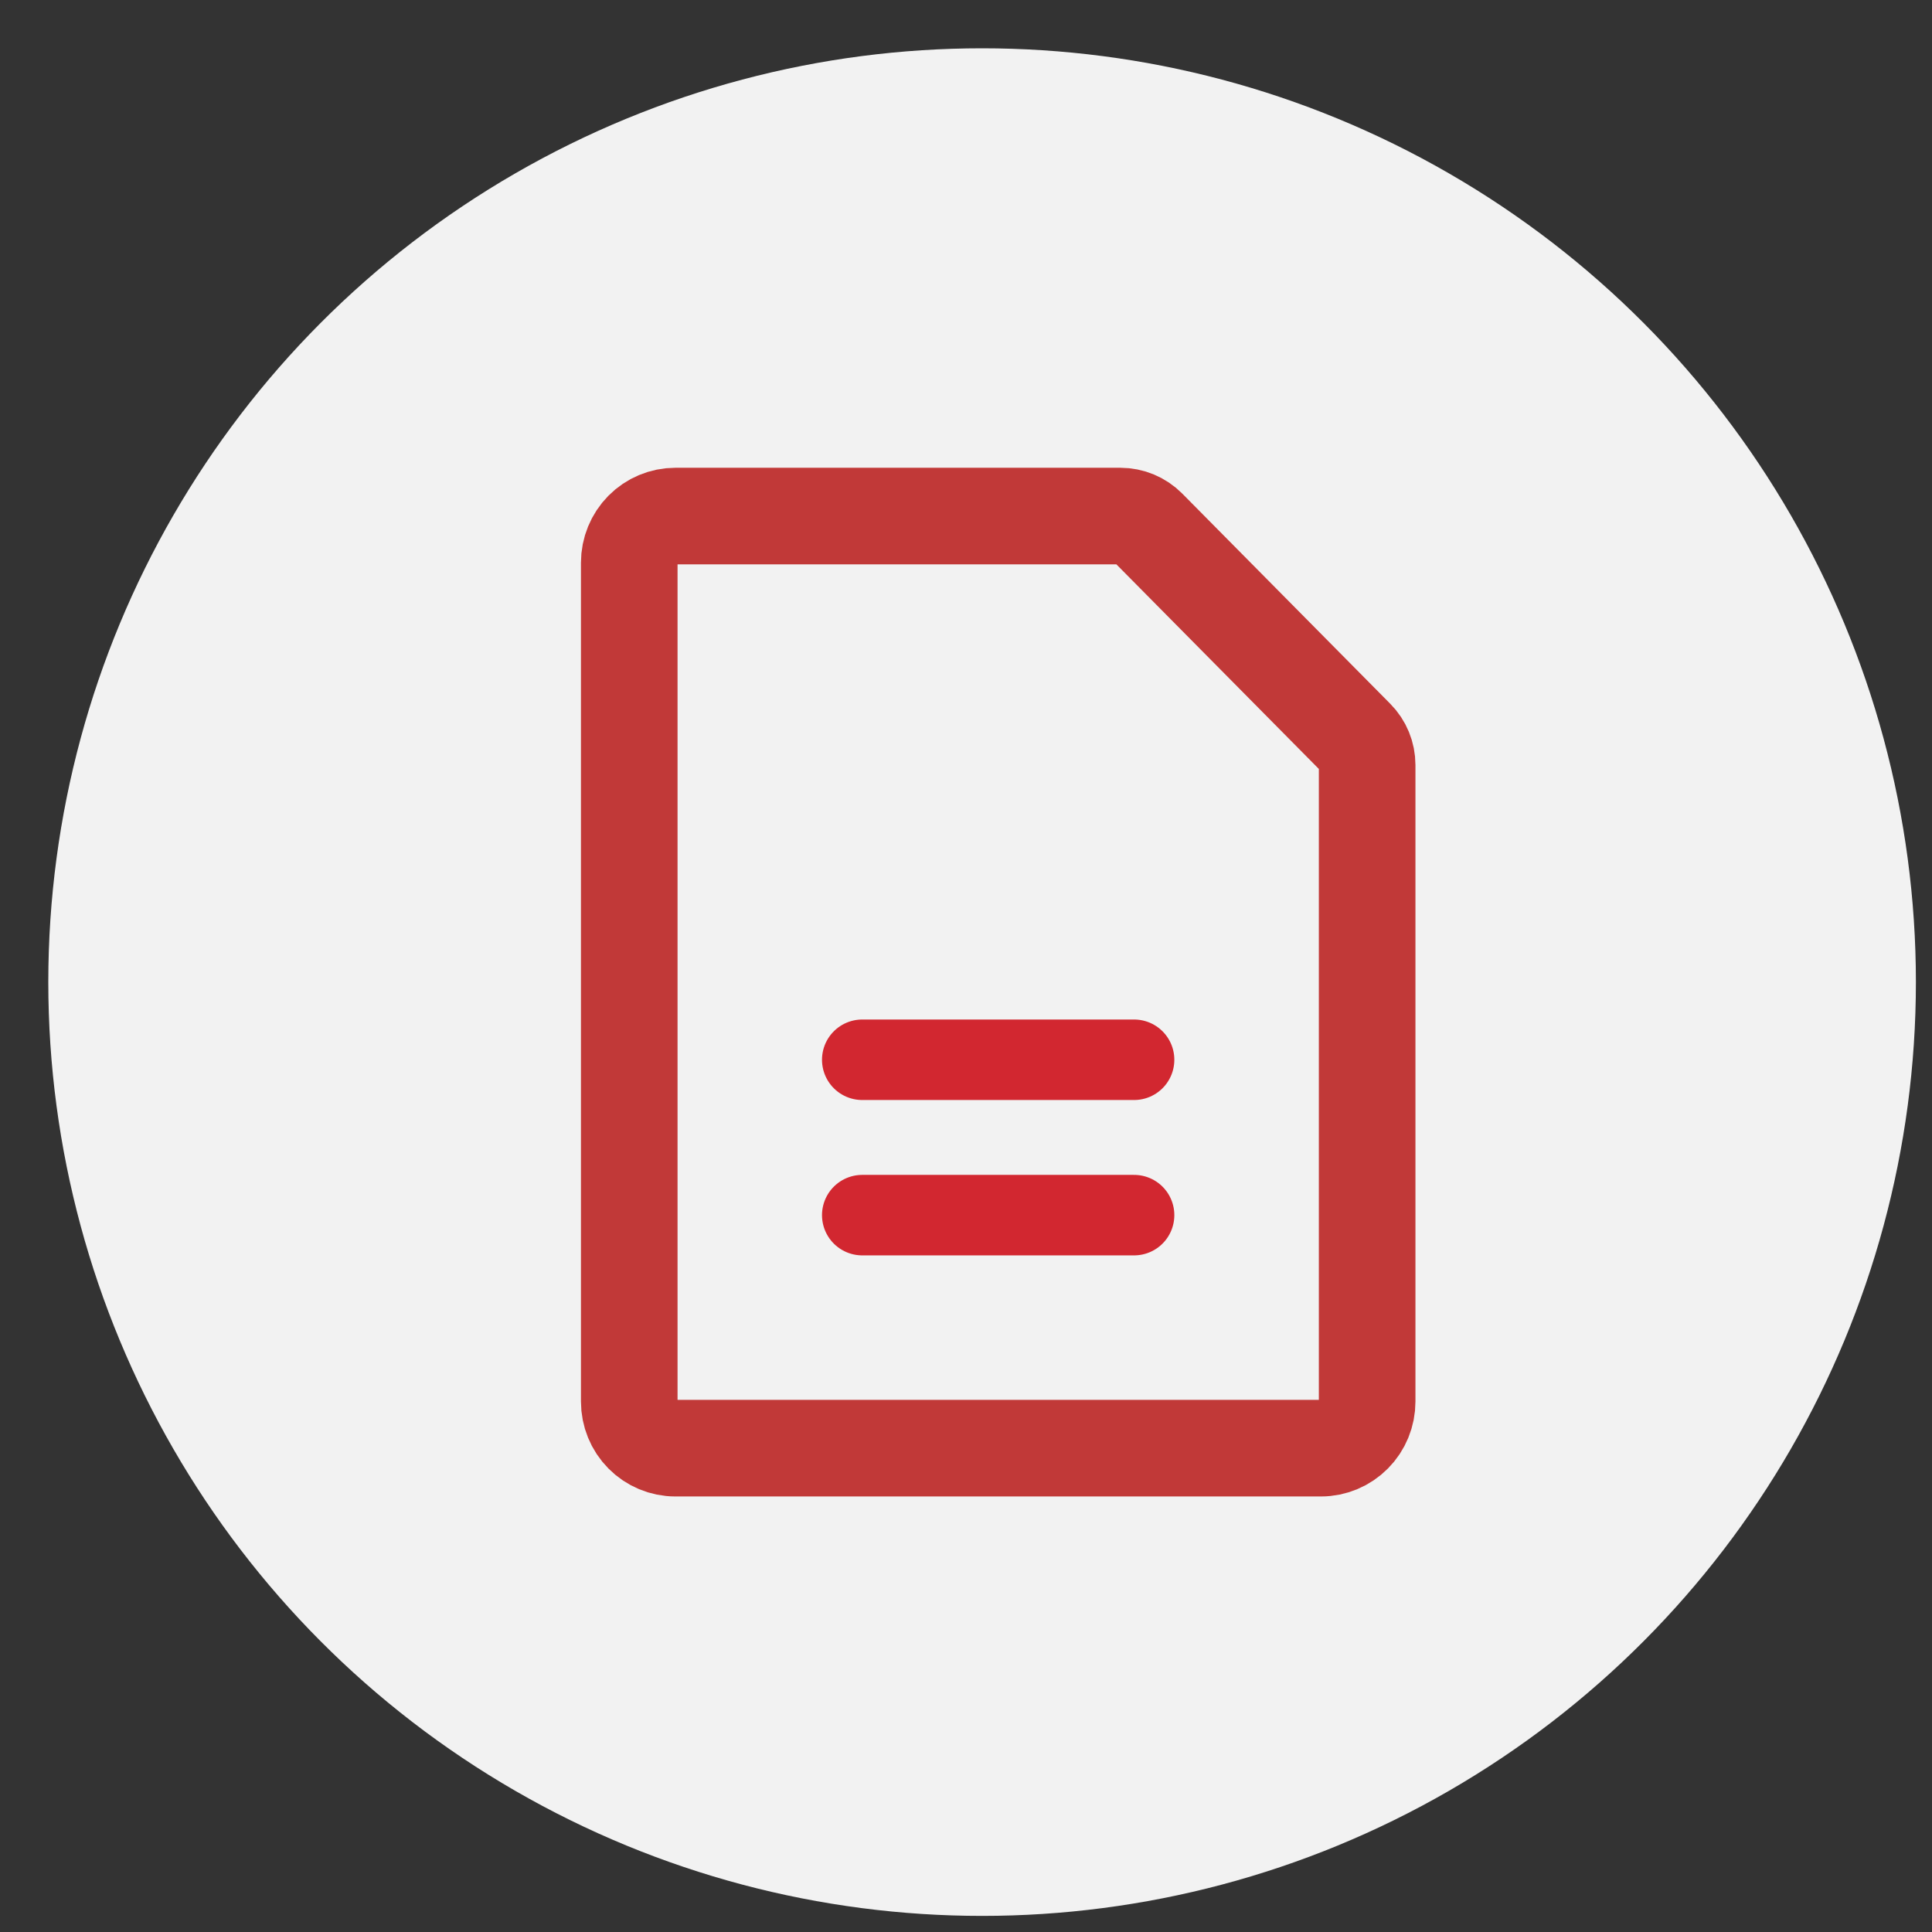
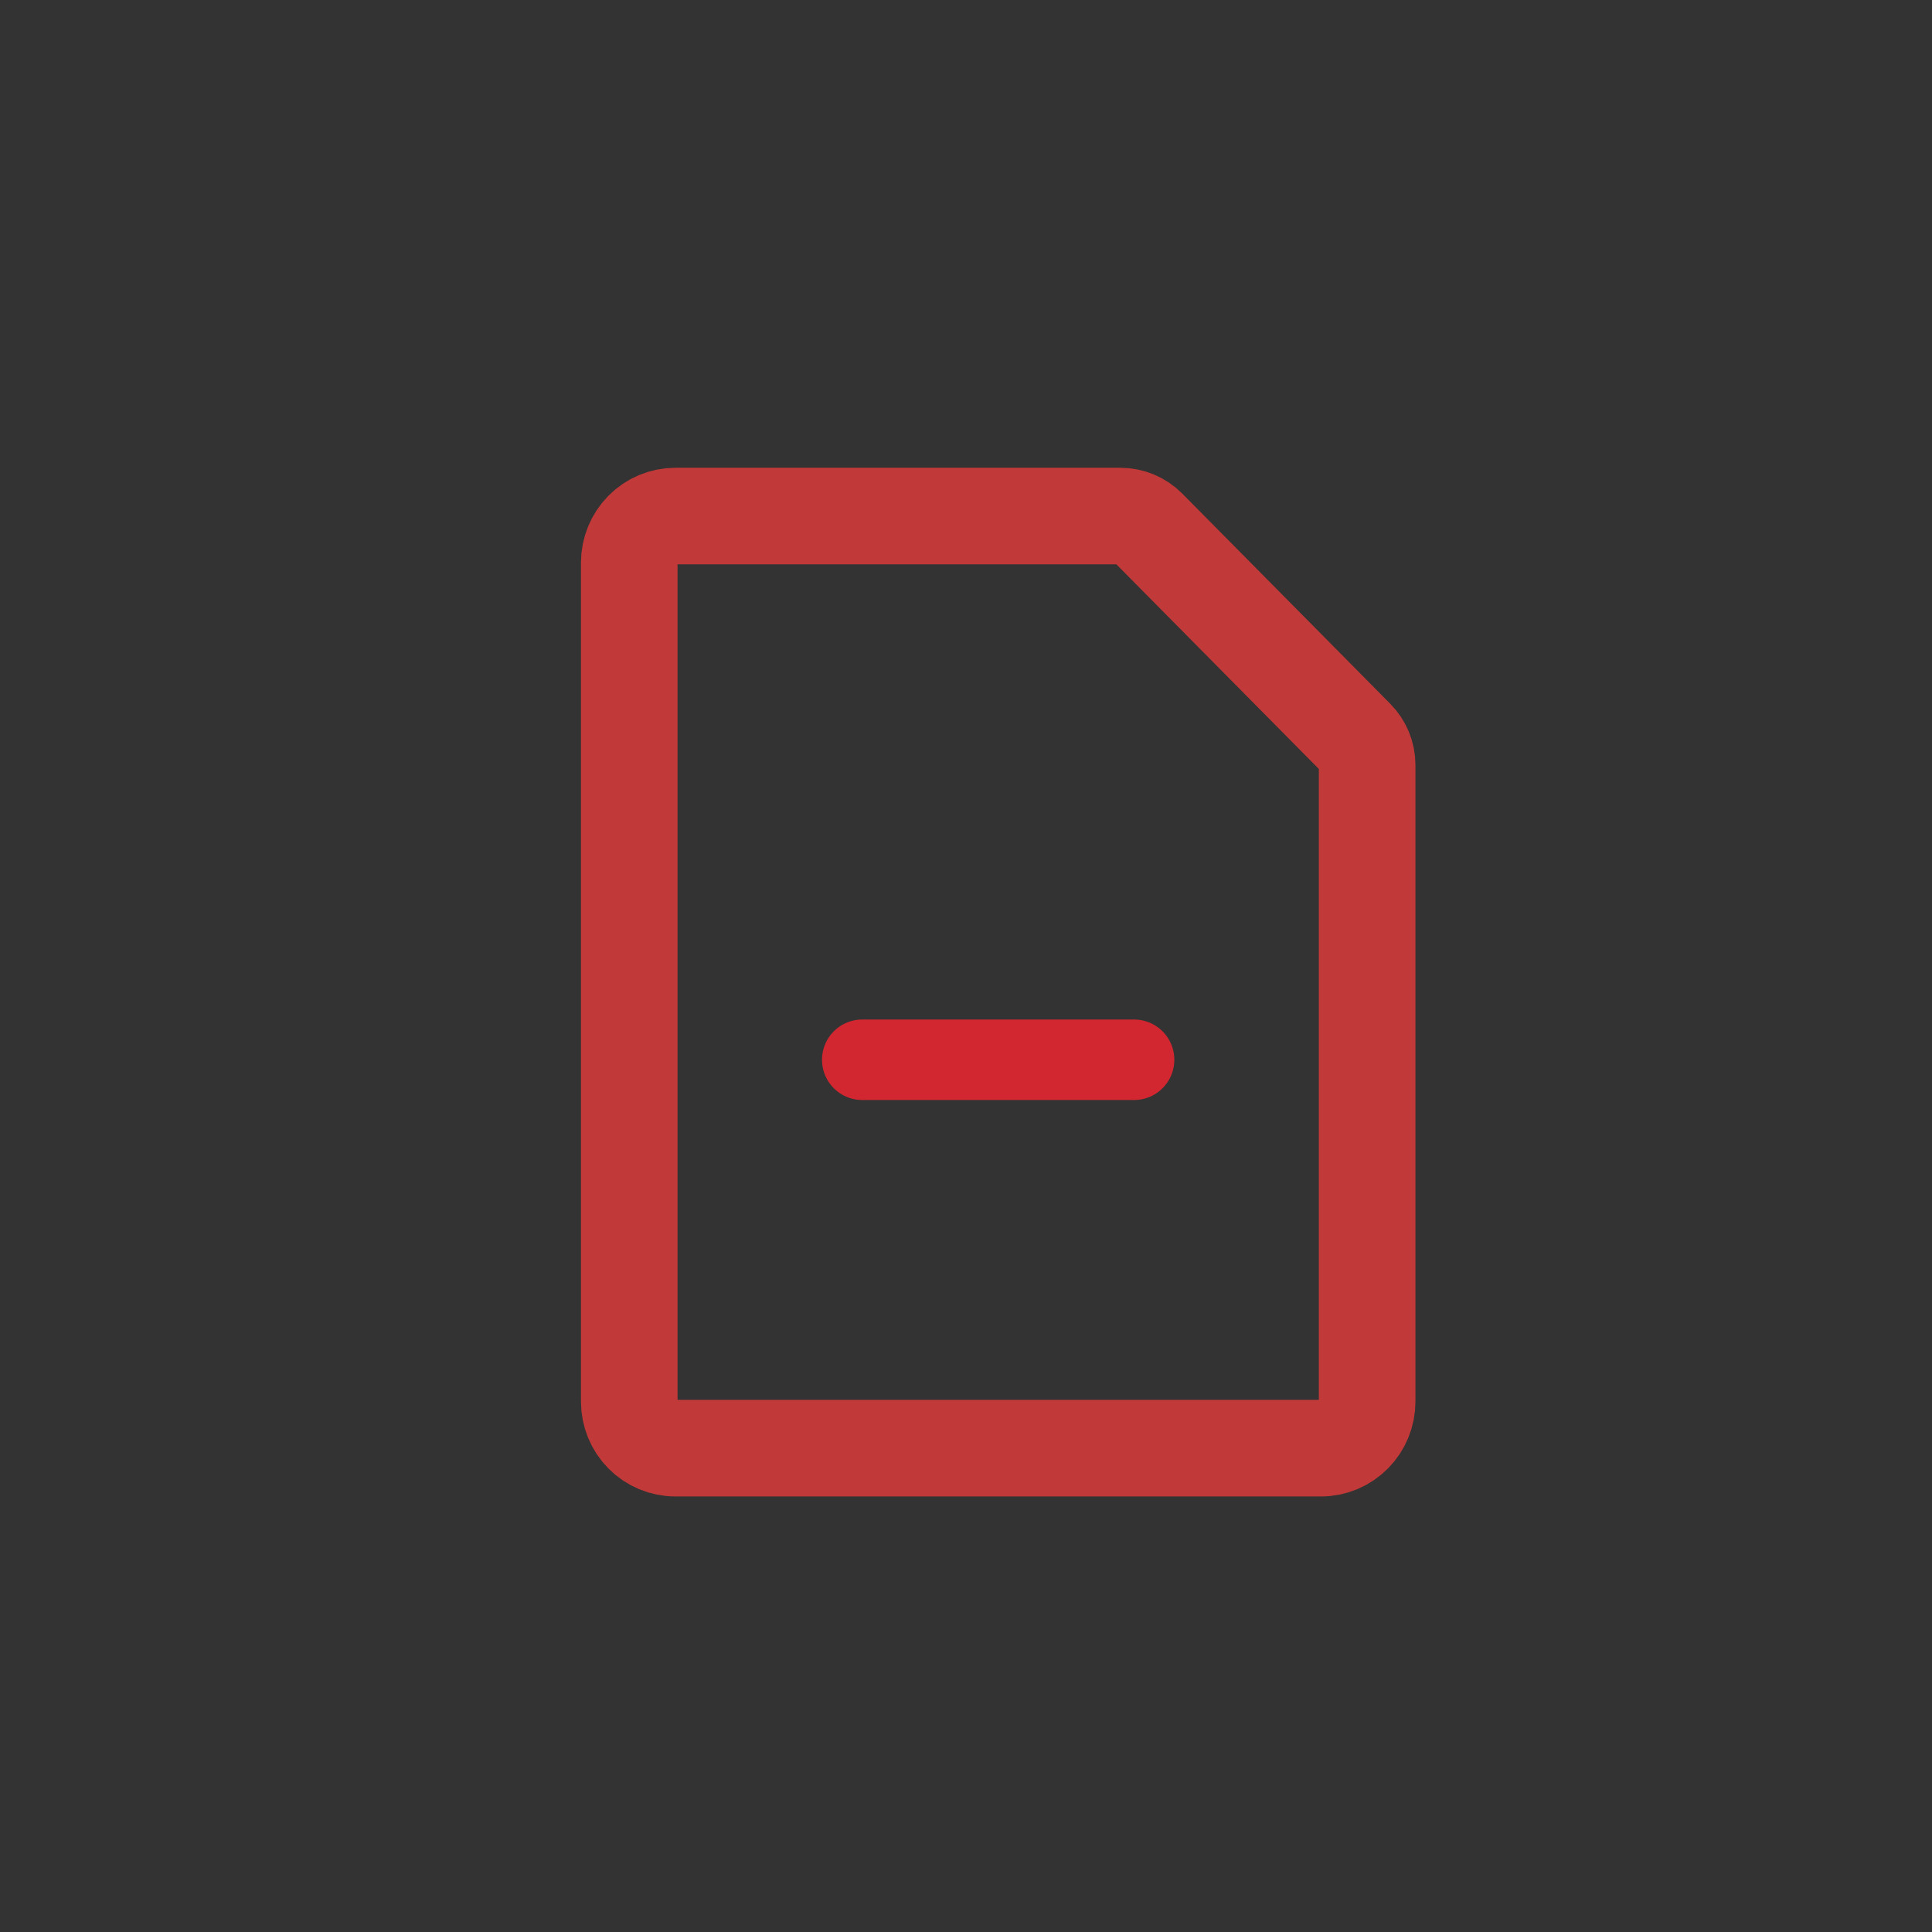
<svg xmlns="http://www.w3.org/2000/svg" version="1.1" x="0px" y="0px" width="60px" height="60px" viewBox="-10 -9.5 60 60" enable-background="new -10 -9.5 60 60" xml:space="preserve">
  <rect x="-10" y="-9.5" width="60" height="60" fill="#333333" stroke="none" />
  <g id="圖層_1">
-     <circle fill="#F2F2F2" cx="20.5" cy="21" r="29" />
-   </g>
+     </g>
  <g id="圖層_2" display="none">
-     <path display="inline" fill="none" stroke="#C13938" stroke-width="2.5" stroke-linecap="round" stroke-linejoin="round" d="   M15.002,25.628h18.322 M15.002,33.063V8.373" />
-     <path display="inline" fill="none" stroke="#C1272D" stroke-width="2.5" d="M31.659,8.274H8.34c-0.92,0-1.666,0.746-1.666,1.666   V33.26c0,0.92,0.746,1.665,1.666,1.665h23.319c0.921,0,1.665-0.745,1.665-1.665V9.94C33.324,9.021,32.58,8.274,31.659,8.274z" />
-   </g>
+     </g>
  <g id="圖層_3">
    <path id="Vector" fill="none" stroke="#C13938" stroke-width="3" d="M31.026,35.474H10.974c-0.379,0-0.745-0.153-1.013-0.424   c-0.269-0.271-0.419-0.64-0.419-1.023V7.974c0-0.383,0.151-0.752,0.419-1.023s0.634-0.424,1.013-0.424h13.819   c0.322,0,0.631,0.129,0.857,0.357l6.459,6.527c0.224,0.225,0.349,0.53,0.349,0.848v19.767c0,0.384-0.15,0.752-0.419,1.023   C31.771,35.32,31.405,35.474,31.026,35.474z" />
    <path id="Vector_2" fill="none" stroke="#D22730" stroke-width="2.5" stroke-linecap="round" d="M16.778,23.412h8.442" />
-     <path id="Vector_3" fill="none" stroke="#D22730" stroke-width="2.5" stroke-linecap="round" d="M16.778,28.237h8.442" />
  </g>
</svg>